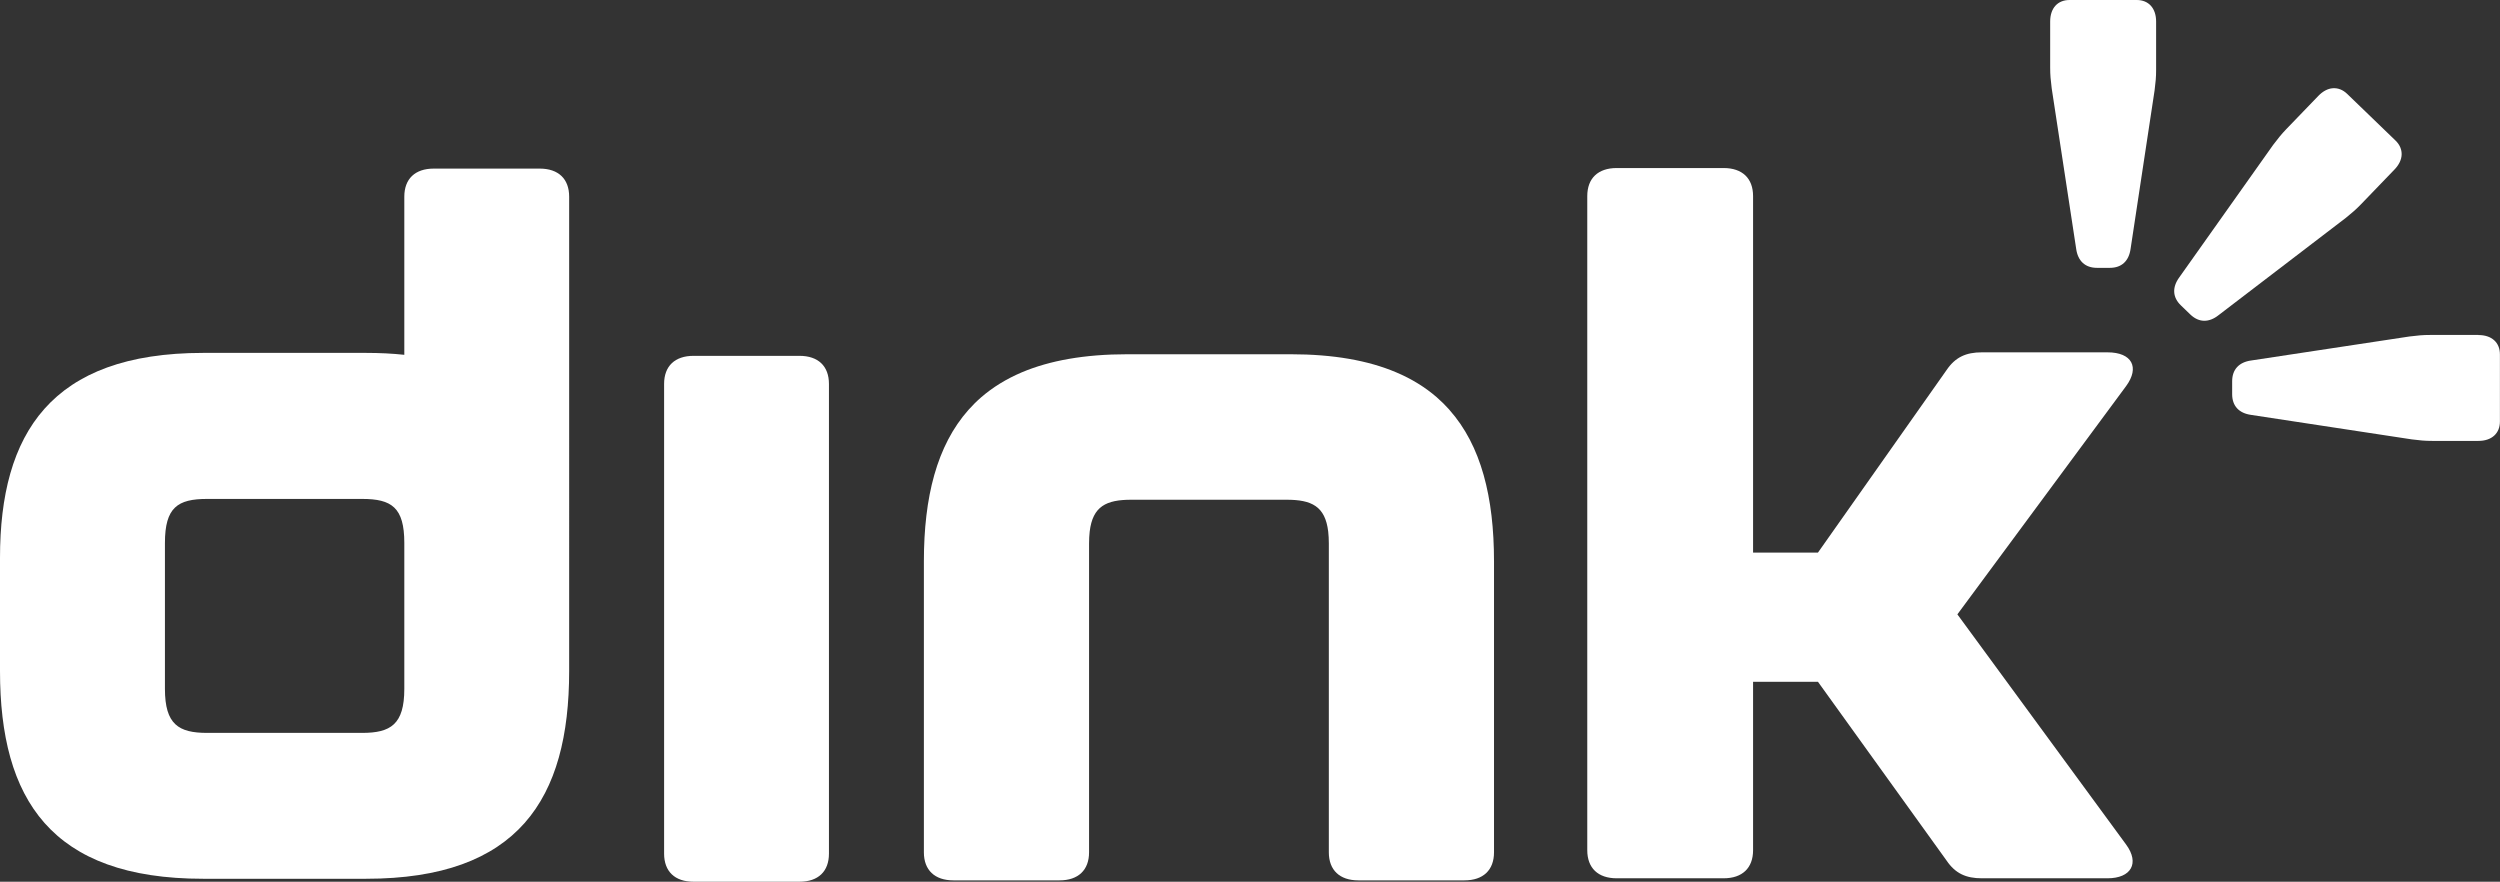
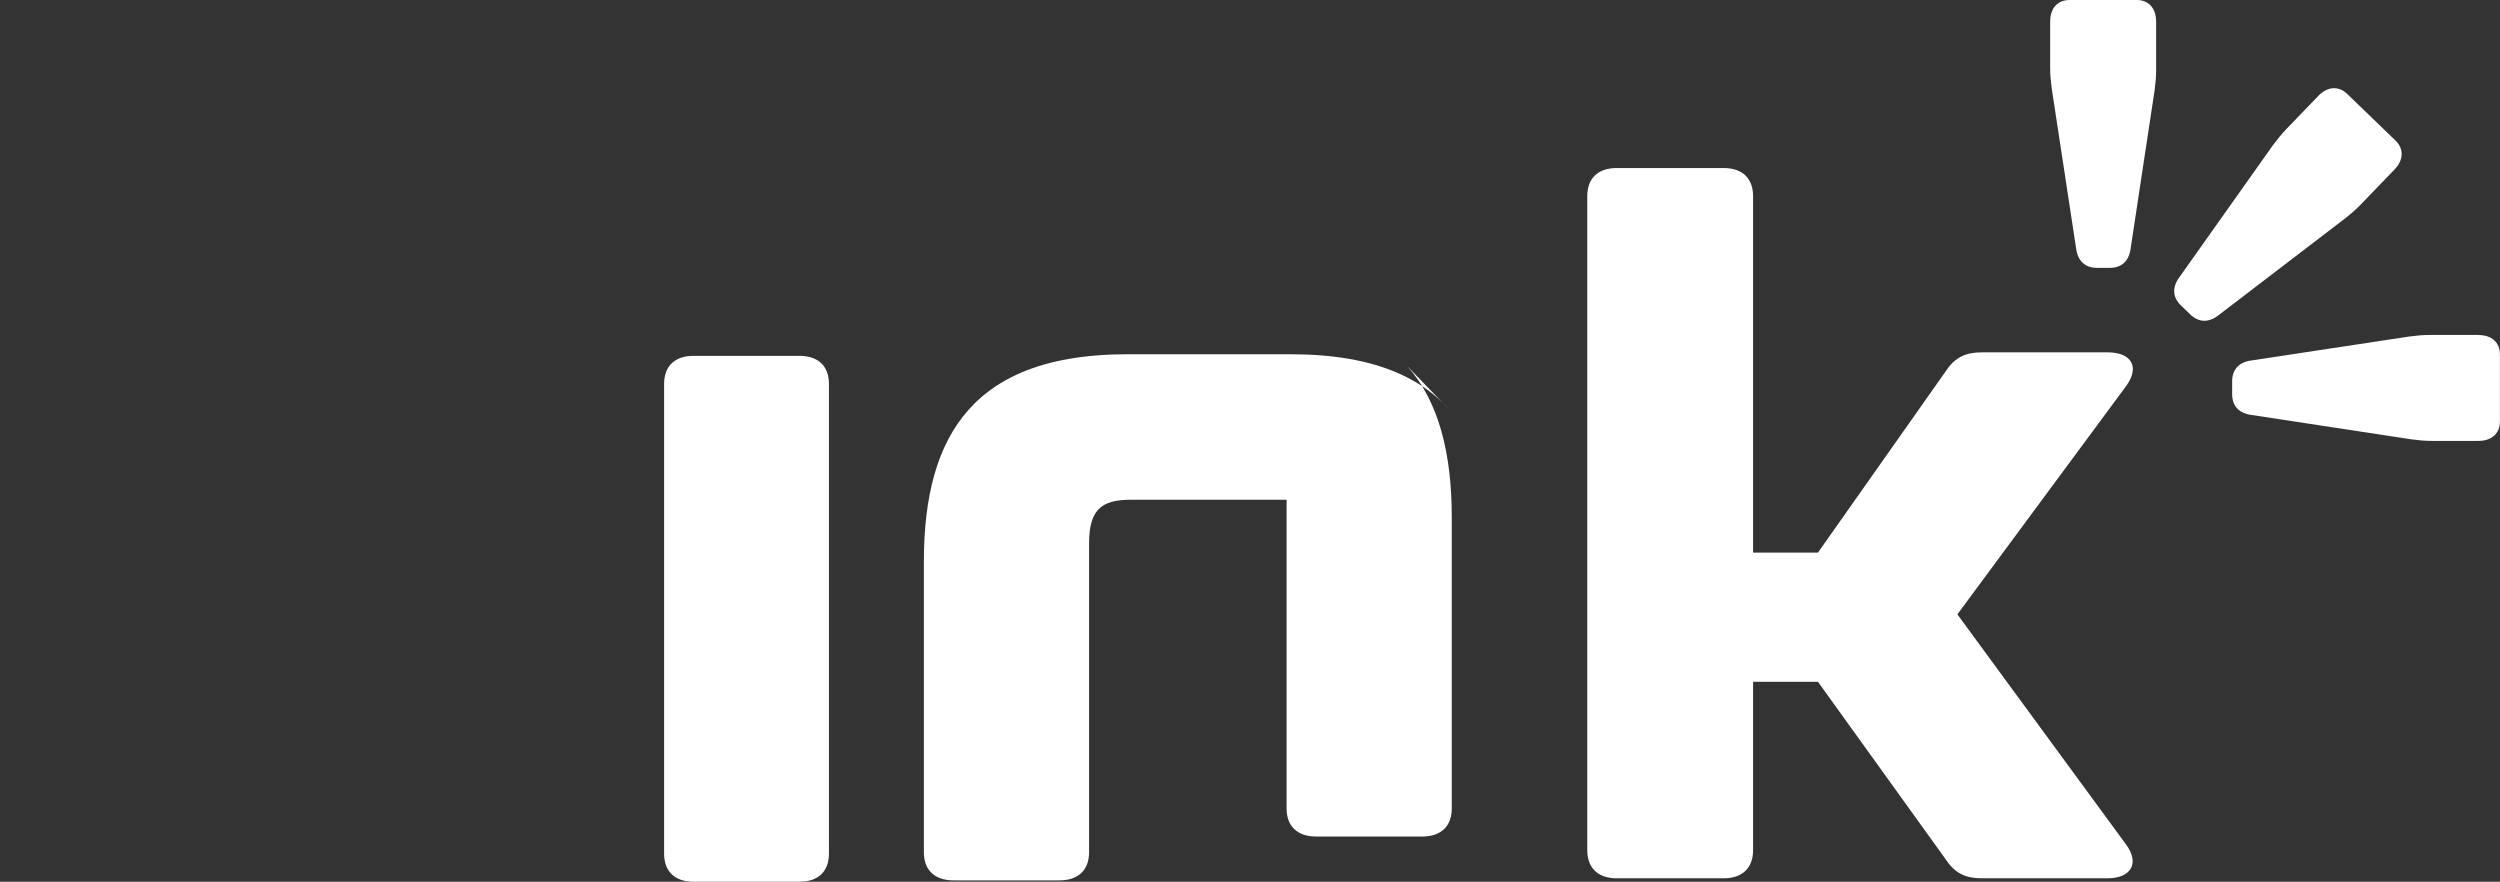
<svg xmlns="http://www.w3.org/2000/svg" id="Layer_2" data-name="Layer 2" viewBox="0 0 313.62 110.61">
  <rect x="0" y="0" width="313.62" height="110.61" fill="#333333" stroke="none" />
  <defs>
    <style>
      .cls-1 {
        fill: #fff;
        stroke-width: 0px;
      }
    </style>
  </defs>
  <g id="Layer_1-2" data-name="Layer 1">
    <g>
      <path class="cls-1" d="M199.12,106.65V24.6c0-2.23,1.35-3.52,3.69-3.52h13.42c2.34,0,3.69,1.29,3.69,3.52v44.72h8.14l16.13-22.89c1.11-1.64,2.46-2.23,4.43-2.23h15.76c3.08,0,4.06,1.88,2.34,4.23l-21.17,28.64,21.17,28.88c1.72,2.35.62,4.23-2.34,4.23h-15.76c-1.97,0-3.32-.59-4.43-2.23l-16.13-22.42h-8.14v21.13c0,2.23-1.35,3.52-3.69,3.52h-13.42c-2.34,0-3.69-1.29-3.69-3.52Z" />
      <path class="cls-1" d="M103.99,48.16v58.93c0,2.23-1.35,3.52-3.69,3.52h-13.3c-2.34,0-3.69-1.29-3.69-3.52v-58.93c0-2.23,1.35-3.52,3.69-3.52h13.3c2.34,0,3.69,1.29,3.69,3.52Z" />
-       <path class="cls-1" d="M67.71,21.15h-13.3c-2.34,0-3.69,1.29-3.69,3.52v19.84c-1.5-.16-3.1-.24-4.8-.24h-20.44C6.4,44.28,0,54.37,0,69.98v14.2c0,16.08,6.4,26.06,25.48,26.06h20.44c19.08,0,25.48-9.98,25.48-26.06V24.67c0-2.23-1.35-3.52-3.69-3.52ZM50.72,86.42c0,4.46-1.72,5.52-5.29,5.52h-19.45c-3.57,0-5.29-1.06-5.29-5.52v-18.31c0-4.46,1.6-5.52,5.29-5.52h19.45c3.69,0,5.29,1.06,5.29,5.52v18.31Z" />
-       <path class="cls-1" d="M181.83,51.41c-.5-.56-1.04-1.09-1.61-1.59-1.44-1.24-3.12-2.29-5.07-3.11-3.51-1.49-7.88-2.27-13.25-2.27h-20.47c-5.38,0-9.75.79-13.25,2.27-1.95.83-3.63,1.87-5.07,3.11-.58.5-1.11,1.03-1.61,1.59-3.99,4.49-5.6,10.98-5.6,19v36.52c0,2.22,1.36,3.51,3.7,3.51h13.32c2.34,0,3.7-1.29,3.7-3.51v-38.74c0-.56.03-1.06.08-1.51.38-3.18,2.09-3.99,5.22-3.99h19.48c3.13,0,4.84.81,5.22,3.99.05.45.08.96.08,1.51v38.74c0,2.22,1.36,3.51,3.7,3.51h13.32c2.34,0,3.7-1.29,3.7-3.51v-36.52c0-8.01-1.6-14.51-5.6-19Z" />
+       <path class="cls-1" d="M181.83,51.41c-.5-.56-1.04-1.09-1.61-1.59-1.44-1.24-3.12-2.29-5.07-3.11-3.51-1.49-7.88-2.27-13.25-2.27h-20.47c-5.38,0-9.75.79-13.25,2.27-1.95.83-3.63,1.87-5.07,3.11-.58.5-1.11,1.03-1.61,1.59-3.99,4.49-5.6,10.98-5.6,19v36.52c0,2.22,1.36,3.51,3.7,3.51h13.32c2.34,0,3.7-1.29,3.7-3.51v-38.74c0-.56.03-1.06.08-1.51.38-3.18,2.09-3.99,5.22-3.99h19.48v38.74c0,2.22,1.36,3.51,3.7,3.51h13.32c2.34,0,3.7-1.29,3.7-3.51v-36.52c0-8.01-1.6-14.51-5.6-19Z" />
      <g>
        <path class="cls-1" d="M268.04,0h-8.42c-1.5,0-2.43,1.03-2.43,2.7v5.79c0,.91.06,1.55.19,2.58l3.07,20.13c.21,1.55,1.14,2.4,2.61,2.4h1.62c1.47,0,2.39-.85,2.6-2.4l3.01-19.87c.13-1.01.19-1.65.19-2.56V2.7c0-1.66-.93-2.7-2.43-2.7Z" />
        <path class="cls-1" d="M294.27,27.34c.79-.64,1.28-1.06,1.91-1.71l4.21-4.37c.55-.57.86-1.21.89-1.83.03-.66-.23-1.28-.77-1.8l-6.06-5.85c-.54-.52-1.16-.76-1.82-.71-.62.05-1.24.38-1.8.96l-4.02,4.17c-.63.66-1.03,1.16-1.65,1.98l-11.77,16.61c-.92,1.26-.85,2.52.21,3.53l1.17,1.13c.54.52,1.14.79,1.76.79.58,0,1.19-.23,1.78-.7l15.97-12.21Z" />
        <path class="cls-1" d="M310.92,42.02h-6.07c-.91,0-1.55.06-2.58.19l-19.85,3.01c-1.55.21-2.4,1.14-2.4,2.61v1.62c0,1.47.85,2.39,2.39,2.6l20.15,3.07c1,.13,1.64.19,2.56.19h5.79c1.66,0,2.7-.93,2.7-2.43v-8.42c0-1.5-1.03-2.43-2.7-2.43Z" />
      </g>
    </g>
  </g>
</svg>